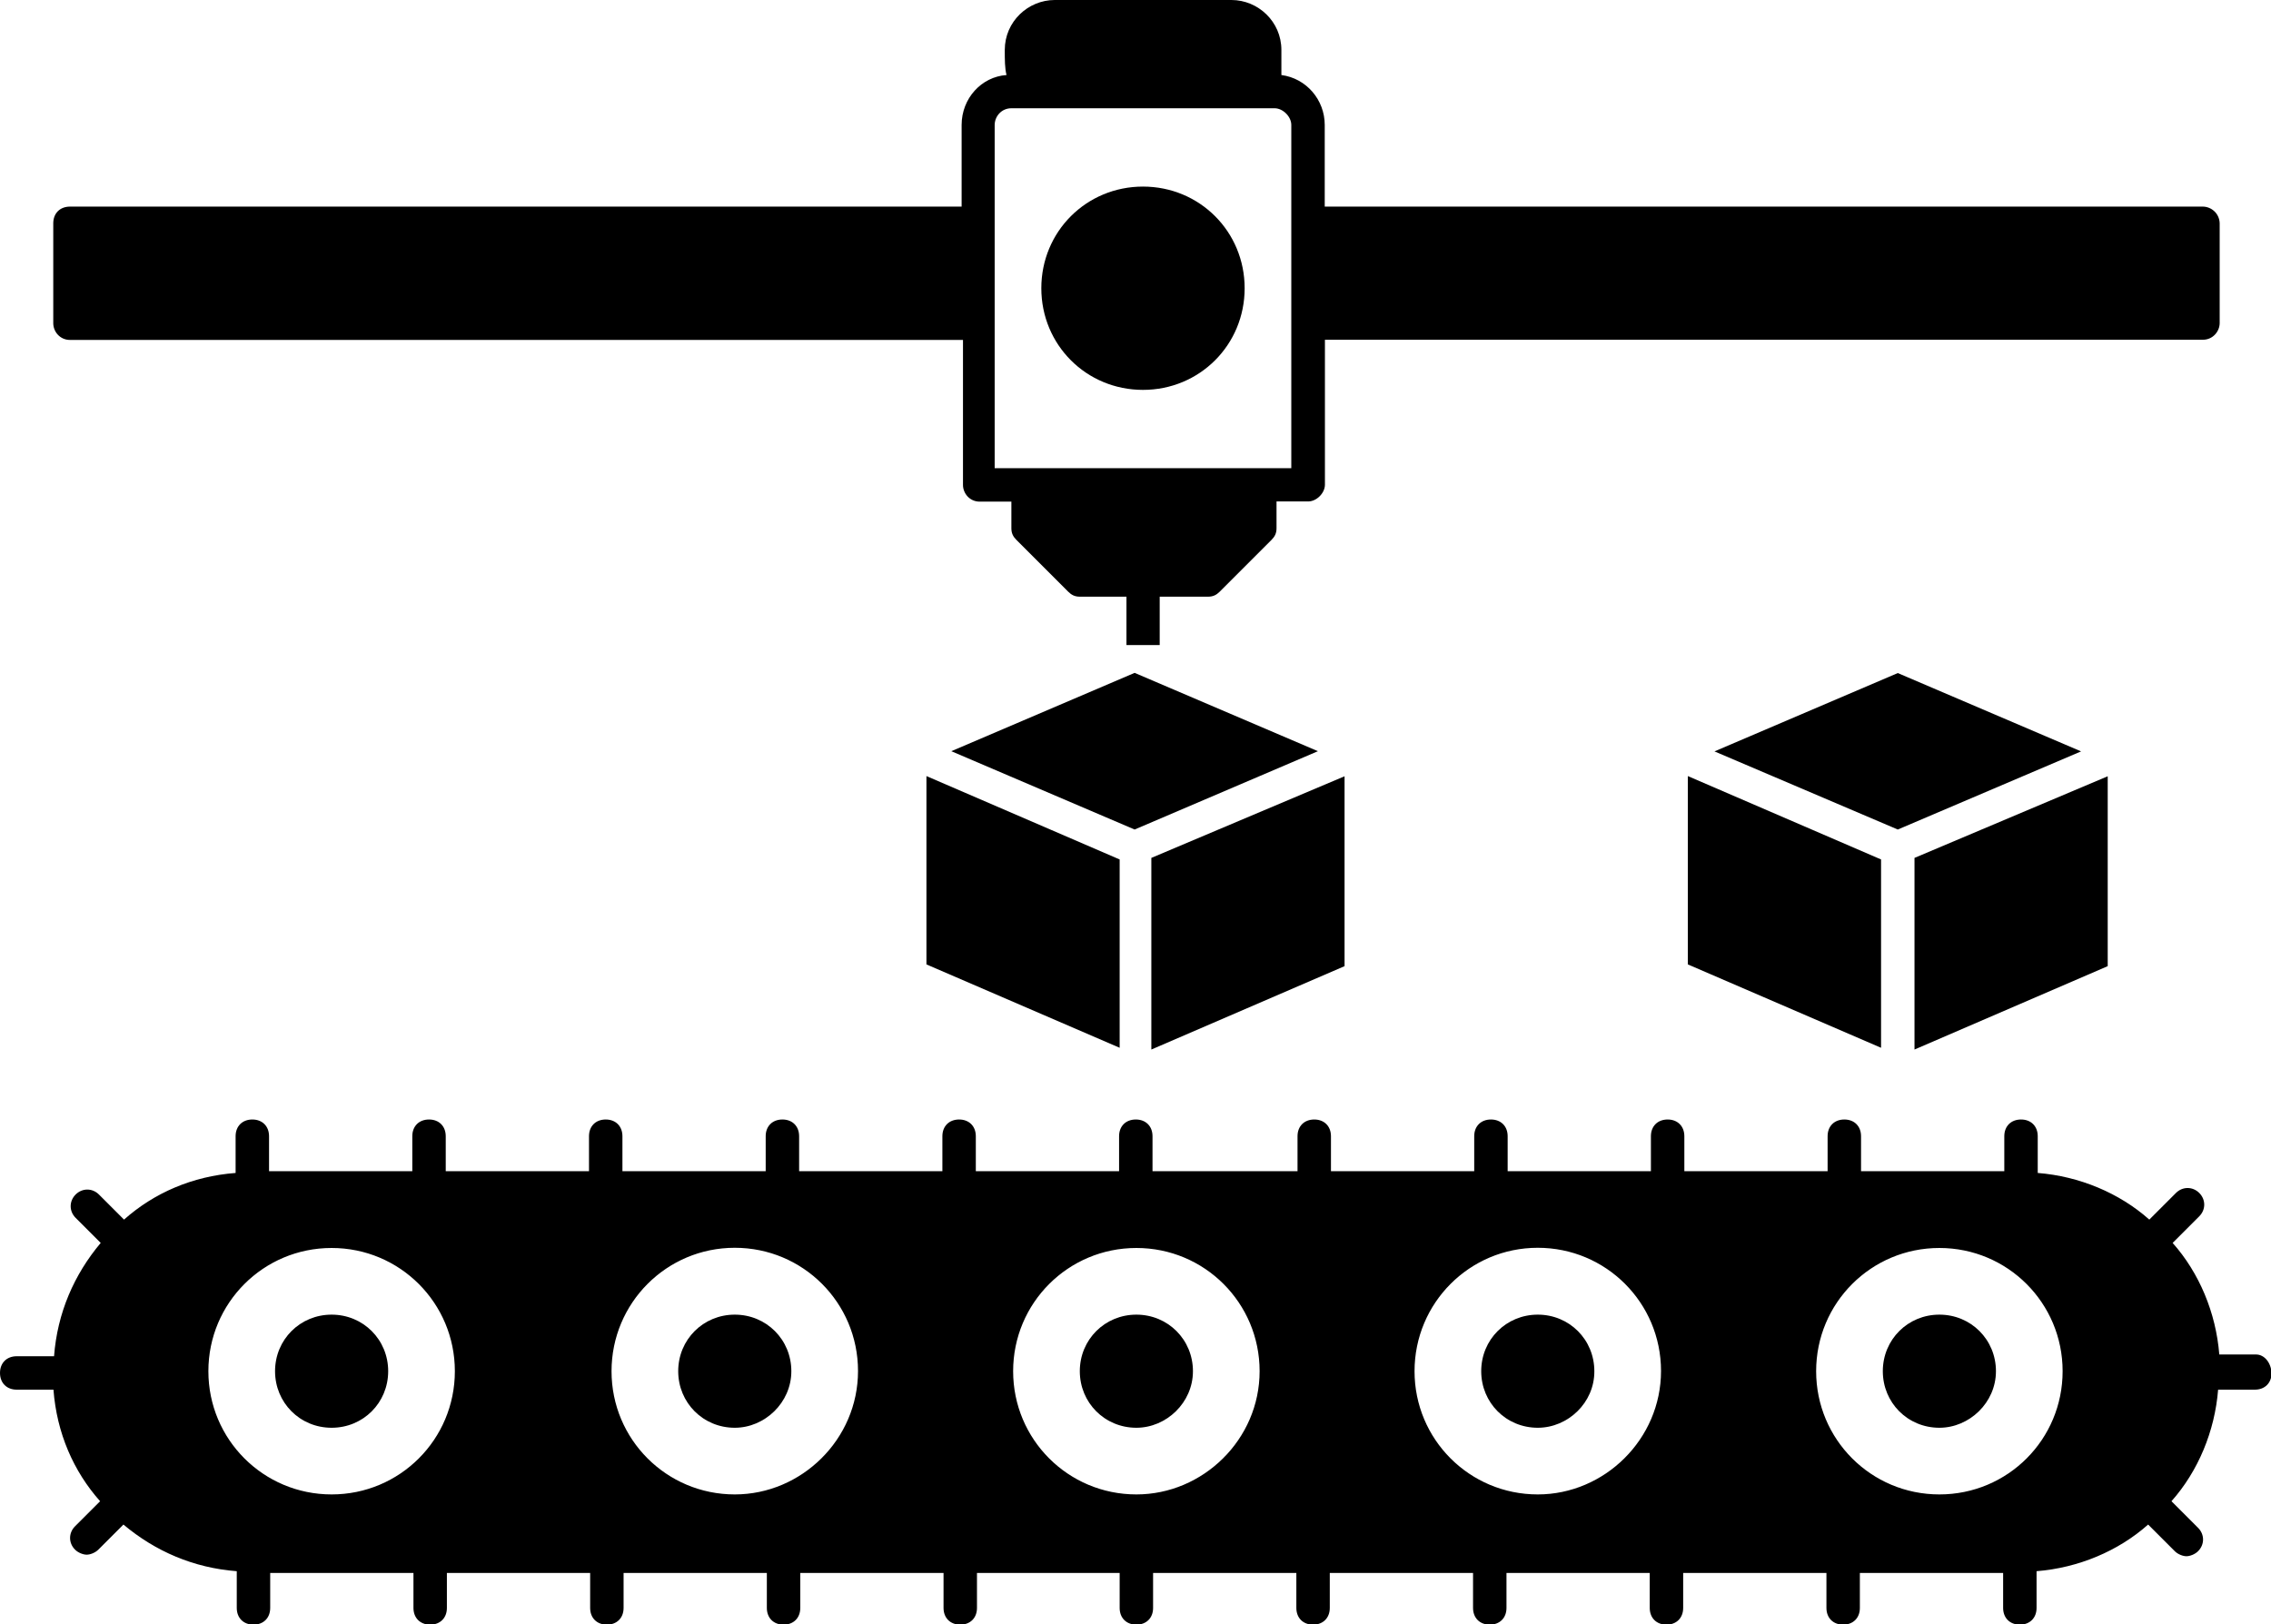
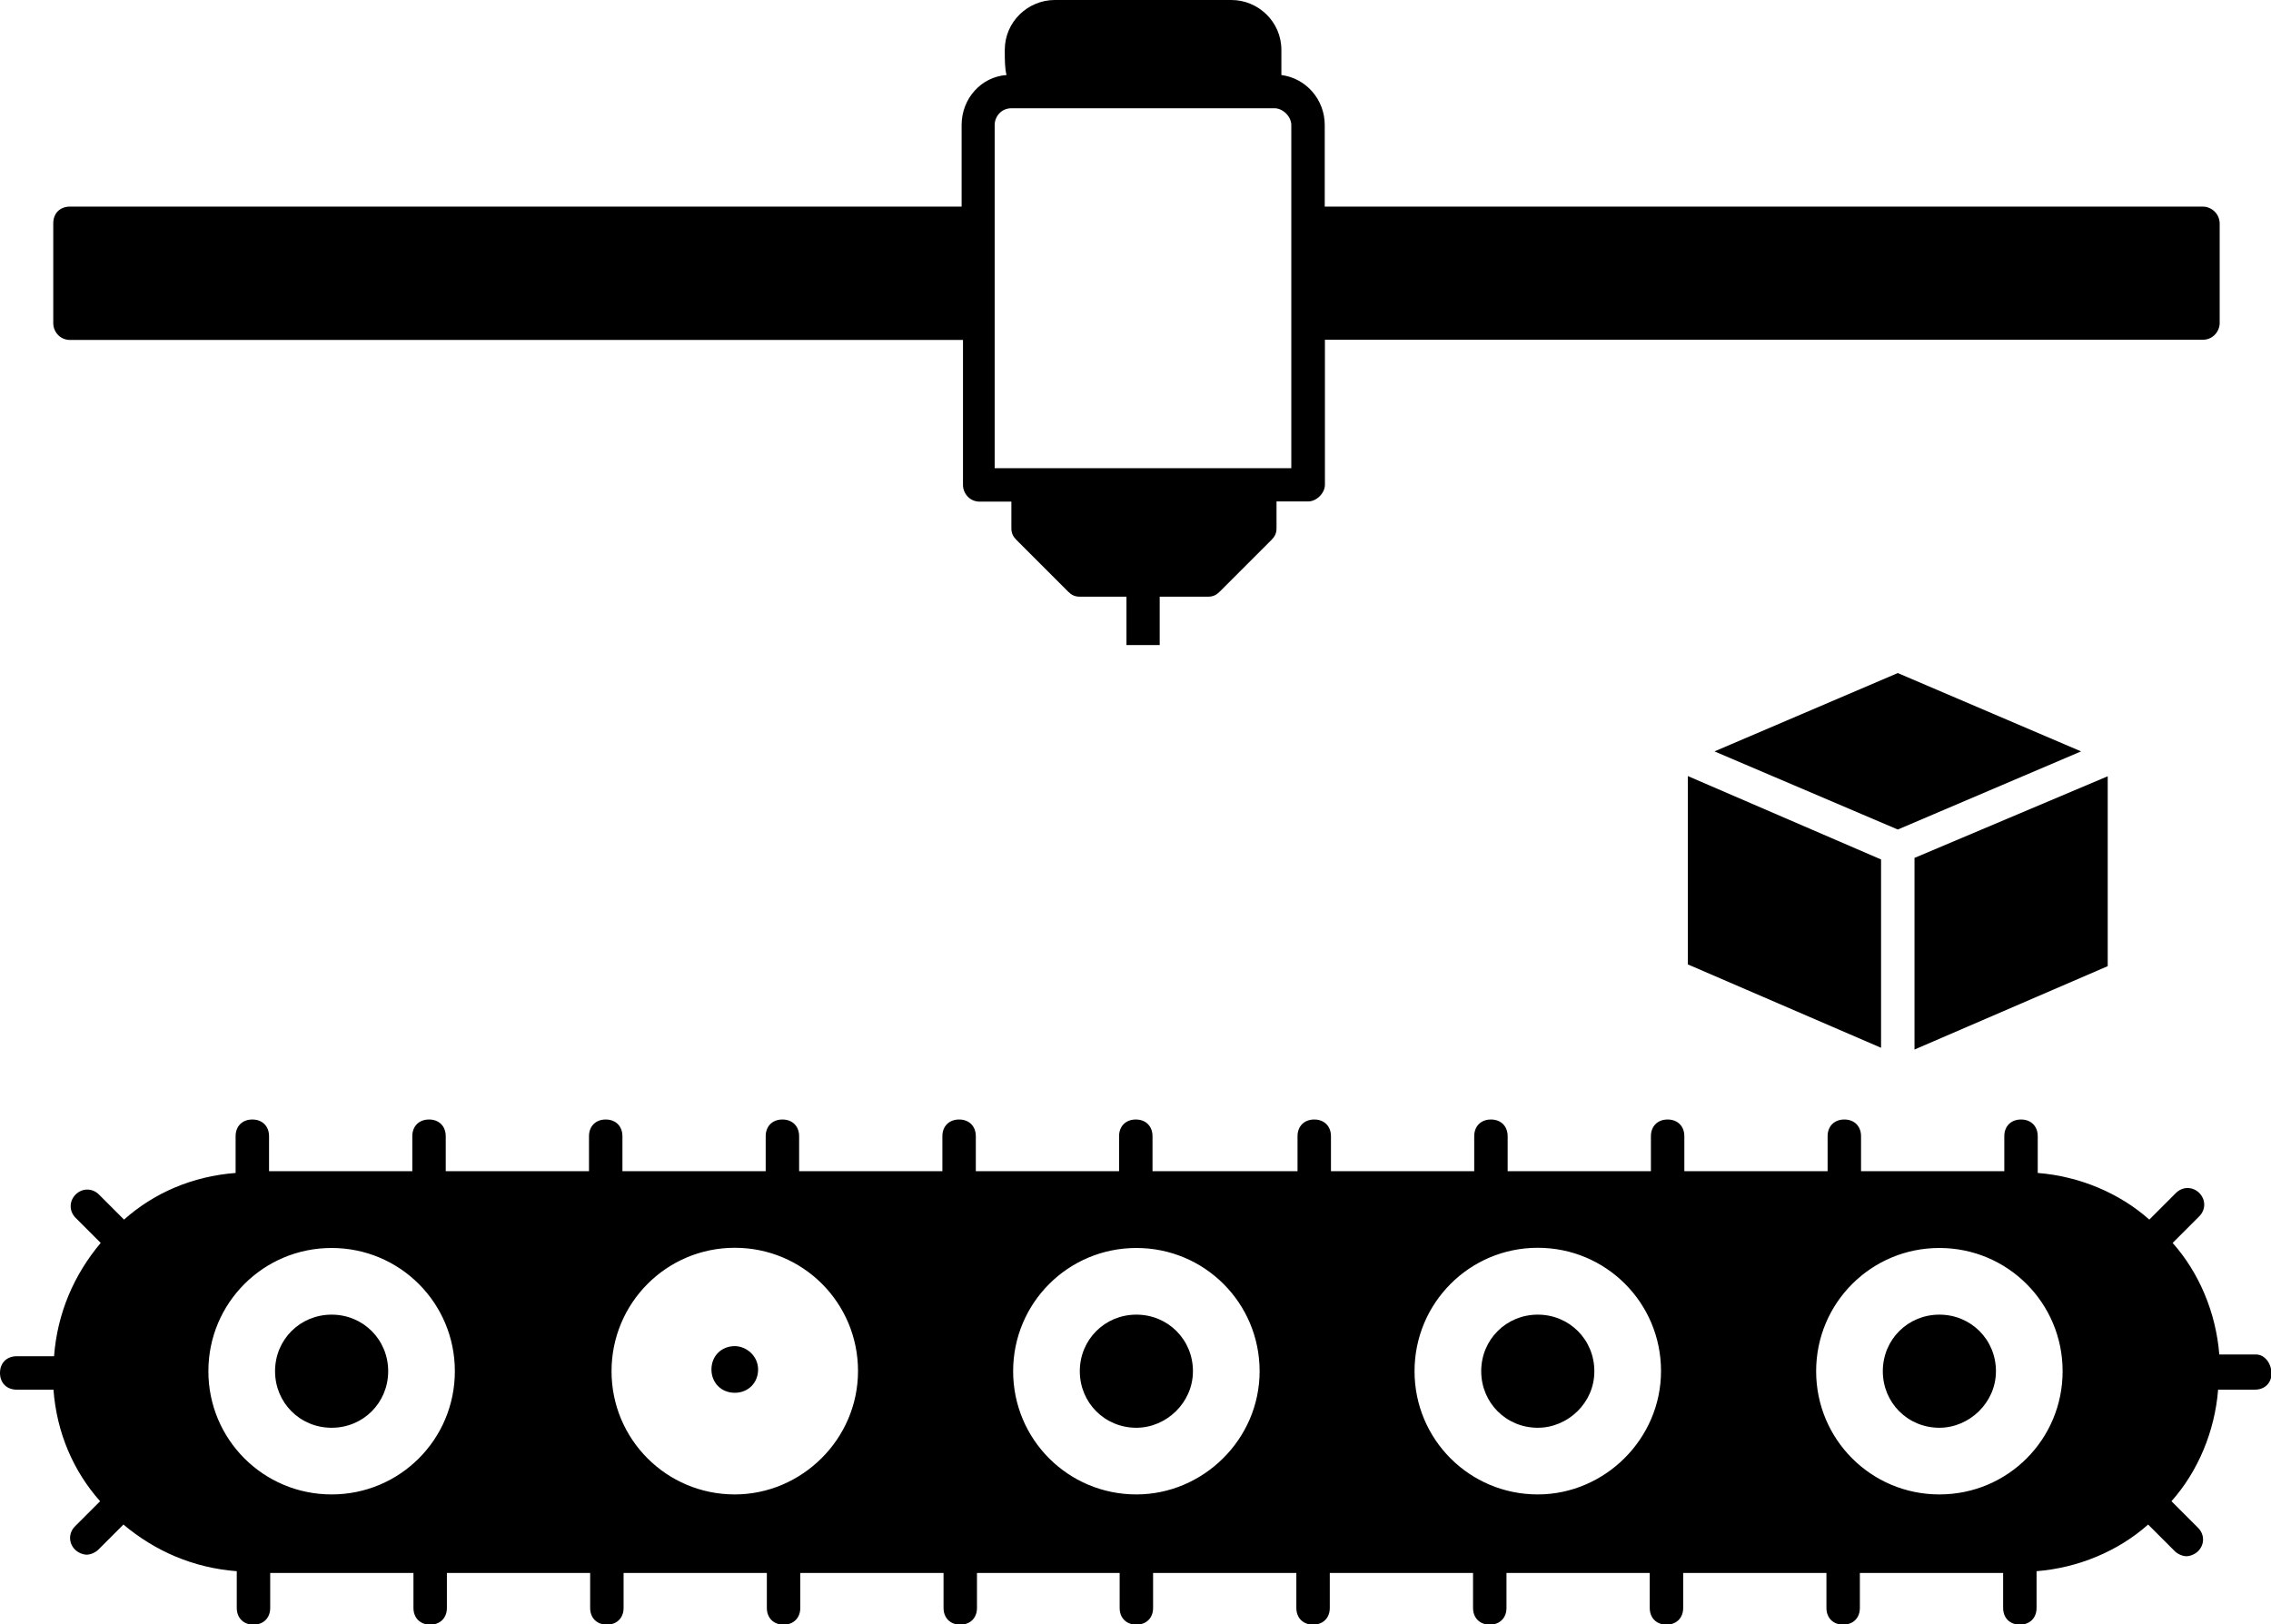
<svg xmlns="http://www.w3.org/2000/svg" version="1.1" id="Layer_1" x="0px" y="0px" viewBox="0 0 1168.3 835.7" style="enable-background:new 0 0 1168.3 835.7;" xml:space="preserve">
  <g>
    <path d="M967.7,539.1l-99.4-42.9v-96.9l99.4,42.9V539.1z M976.3,426.8L882,386.6l94.3-40.3l94.3,40.3L976.3,426.8z M1084.3,497.1   L984.9,540v-98.6l99.4-42V497.1z" />
    <path d="M1133.2,106.3H681.5v-42c0-12.9-9.4-24-22.3-25.7V25.7c0-14.6-12-25.7-25.7-25.7h-90.9c-13.7,0-25.7,11.1-25.7,25.7   c0,5.1,0,9.4,0.9,12.9c-12.9,0.9-23.1,12-23.1,25.7v42H36c-5.1,0-8.6,3.4-8.6,8.6v51.4c0,4.3,3.4,8.6,8.6,8.6h459.4v74.6   c0,4.3,3.4,8.6,8.6,8.6h16.3v13.7c0,2.6,0.9,4.3,2.6,6l26.6,26.6c1.7,1.7,3.4,2.6,6,2.6h24v24.9h17.1v-24.9h24.9   c2.6,0,4.3-0.9,6-2.6l26.6-26.6c1.7-1.7,2.6-3.4,2.6-6V258h16.3c4.3,0,8.6-4.3,8.6-8.6v-74.6h451.7c5.1,0,8.6-4.3,8.6-8.6v-51.4   C1141.7,109.7,1137.5,106.3,1133.2,106.3L1133.2,106.3z M664.3,240.9H511.7V64.3c0-4.3,3.4-8.6,8.6-8.6h135.4   c4.3,0,8.6,4.3,8.6,8.6L664.3,240.9z" />
-     <path d="M588,96c-29.1,0-52.3,23.1-52.3,52.3c0,29.1,23.1,52.3,52.3,52.3c29.1,0,52.3-23.1,52.3-52.3S617.1,96,588,96z" />
-     <path d="M378,734.6c-16.3,0-29.1-12.9-29.1-29.1c0-16.3,12.9-29.1,29.1-29.1c16.3,0,29.1,12.9,29.1,29.1   C407.1,721.7,393.4,734.6,378,734.6z" />
    <path d="M378,692.6c-6.9,0-12,5.1-12,12s5.1,12,12,12s12-5.1,12-12C390,697.7,384,692.6,378,692.6z" />
    <path d="M584.6,734.6c-16.3,0-29.1-12.9-29.1-29.1c0-16.3,12.9-29.1,29.1-29.1c16.3,0,29.1,12.9,29.1,29.1   C613.7,721.7,600,734.6,584.6,734.6z" />
    <path d="M584.6,692.6c-6.9,0-12,5.1-12,12s5.1,12,12,12s12-5.1,12-12C596.6,697.7,590.6,692.6,584.6,692.6z" />
    <path d="M791.1,734.6c-16.3,0-29.1-12.9-29.1-29.1c0-16.3,12.9-29.1,29.1-29.1c16.3,0,29.1,12.9,29.1,29.1   C820.3,721.7,806.6,734.6,791.1,734.6z" />
    <path d="M803.1,705.4c0,6.6-5.4,12-12,12c-6.6,0-12-5.4-12-12s5.4-12,12-12C797.8,693.4,803.1,698.8,803.1,705.4" />
    <path d="M182.6,705.4c0,6.6-5.4,12-12,12s-12-5.4-12-12s5.4-12,12-12S182.6,698.8,182.6,705.4" />
    <path d="M997.7,734.6c-16.3,0-29.1-12.9-29.1-29.1c0-16.3,12.9-29.1,29.1-29.1c16.3,0,29.1,12.9,29.1,29.1   C1026.8,721.7,1013.1,734.6,997.7,734.6z" />
    <path d="M170.6,734.6c-16.3,0-29.1-12.9-29.1-29.1c0-16.3,12.9-29.1,29.1-29.1c16.3,0,29.1,12.9,29.1,29.1   C199.7,721.7,186.9,734.6,170.6,734.6z" />
    <path d="M1160.6,696.9h-18.9c-1.7-21.4-10.3-42-24-57.4l13.7-13.7c3.4-3.4,3.4-8.6,0-12s-8.6-3.4-12,0l-13.7,13.7   c-15.4-13.7-36-22.3-57.4-24v-18.9c0-5.1-3.4-8.6-8.6-8.6c-5.1,0-8.6,3.4-8.6,8.6v18h-73.7v-18c0-5.1-3.4-8.6-8.6-8.6   c-5.1,0-8.6,3.4-8.6,8.6v18h-73.7v-18c0-5.1-3.4-8.6-8.6-8.6c-5.1,0-8.6,3.4-8.6,8.6v18h-73.7v-18c0-5.1-3.4-8.6-8.6-8.6   c-5.1,0-8.6,3.4-8.6,8.6v18h-73.7v-18c0-5.1-3.4-8.6-8.6-8.6c-5.1,0-8.6,3.4-8.6,8.6v18h-74.6v-18c0-5.1-3.4-8.6-8.6-8.6   c-5.1,0-8.6,3.4-8.6,8.6v18h-73.7v-18c0-5.1-3.4-8.6-8.6-8.6c-5.1,0-8.6,3.4-8.6,8.6v18h-73.7v-18c0-5.1-3.4-8.6-8.6-8.6   c-5.1,0-8.6,3.4-8.6,8.6v18h-73.7v-18c0-5.1-3.4-8.6-8.6-8.6c-5.1,0-8.6,3.4-8.6,8.6v18h-73.7v-18c0-5.1-3.4-8.6-8.6-8.6   c-5.1,0-8.6,3.4-8.6,8.6v18h-73.7v-18c0-5.1-3.4-8.6-8.6-8.6c-5.1,0-8.6,3.4-8.6,8.6v18.9c-22.3,1.7-42,10.3-57.4,24l-12.9-12.9   c-3.4-3.4-8.6-3.4-12,0s-3.4,8.6,0,12l12.9,12.9c-13.7,16.3-22.3,36-24,58.3H8.6c-5.1,0-8.6,3.4-8.6,8.6c0,5.1,3.4,8.6,8.6,8.6   l18.9,0c1.7,22.3,10.3,42,24,57.4l-12.9,12.9c-3.4,3.4-3.4,8.6,0,12c1.7,1.7,4.3,2.6,6,2.6s4.3-0.9,6-2.6l12.9-12.9   c16.3,13.7,36,22.3,58.3,24v18.9c0,5.1,3.4,8.6,8.6,8.6c5.1,0,8.6-3.4,8.6-8.6v-18h73.7v18c0,5.1,3.4,8.6,8.6,8.6   c5.1,0,8.6-3.4,8.6-8.6v-18h73.7v18c0,5.1,3.4,8.6,8.6,8.6c5.1,0,8.6-3.4,8.6-8.6v-18h73.7v18c0,5.1,3.4,8.6,8.6,8.6   c5.1,0,8.6-3.4,8.6-8.6v-18h73.7v18c0,5.1,3.4,8.6,8.6,8.6c5.1,0,8.6-3.4,8.6-8.6v-18H576v18c0,5.1,3.4,8.6,8.6,8.6   c5.1,0,8.6-3.4,8.6-8.6v-18h73.7v18c0,5.1,3.4,8.6,8.6,8.6c5.1,0,8.6-3.4,8.6-8.6v-18h73.7v18c0,5.1,3.4,8.6,8.6,8.6   c5.1,0,8.6-3.4,8.6-8.6v-18h73.7v18c0,5.1,3.4,8.6,8.6,8.6c5.1,0,8.6-3.4,8.6-8.6v-18h73.7v18c0,5.1,3.4,8.6,8.6,8.6   c5.1,0,8.6-3.4,8.6-8.6v-18h73.7v18c0,5.1,3.4,8.6,8.6,8.6c5.1,0,8.6-3.4,8.6-8.6v-18.9c21.4-1.7,42-10.3,57.4-24l13.7,13.7   c1.7,1.7,4.3,2.6,6,2.6s4.3-0.9,6-2.6c3.4-3.4,3.4-8.6,0-12l-13.7-13.7c13.7-15.4,22.3-36,24-57.4h18.9c5.1,0,8.6-3.4,8.6-8.6   C1168.3,701.1,1164.9,696.9,1160.6,696.9L1160.6,696.9z M170.6,768.9c-35.1,0-63.4-28.3-63.4-63.4s28.3-63.4,63.4-63.4   s63.4,28.3,63.4,63.4S205.7,768.9,170.6,768.9z M378,768.9c-35.1,0-63.4-28.3-63.4-63.4S342.9,642,378,642s63.4,28.3,63.4,63.4   C441.4,740.6,412.3,768.9,378,768.9z M584.6,768.9c-35.1,0-63.4-28.3-63.4-63.4s28.3-63.4,63.4-63.4s63.4,28.3,63.4,63.4   S618.9,768.9,584.6,768.9z M791.1,768.9c-35.1,0-63.4-28.3-63.4-63.4S756,642,791.1,642s63.4,28.3,63.4,63.4   S825.4,768.9,791.1,768.9z M997.7,768.9c-35.1,0-63.4-28.3-63.4-63.4s28.3-63.4,63.4-63.4s63.4,28.3,63.4,63.4   C1061.1,740.6,1032.9,768.9,997.7,768.9L997.7,768.9z" />
    <path d="M997.7,692.6c-6.9,0-12,5.1-12,12s5.1,12,12,12s12-5.1,12-12C1009.7,697.7,1003.7,692.6,997.7,692.6z" />
-     <path d="M576,539.1l-99.4-42.9v-96.9l99.4,42.9V539.1z M583.7,426.8l-94.3-40.3l94.3-40.3l94.3,40.3L583.7,426.8z M691.7,497.1   L592.3,540v-98.6l99.4-42V497.1z" />
  </g>
</svg>